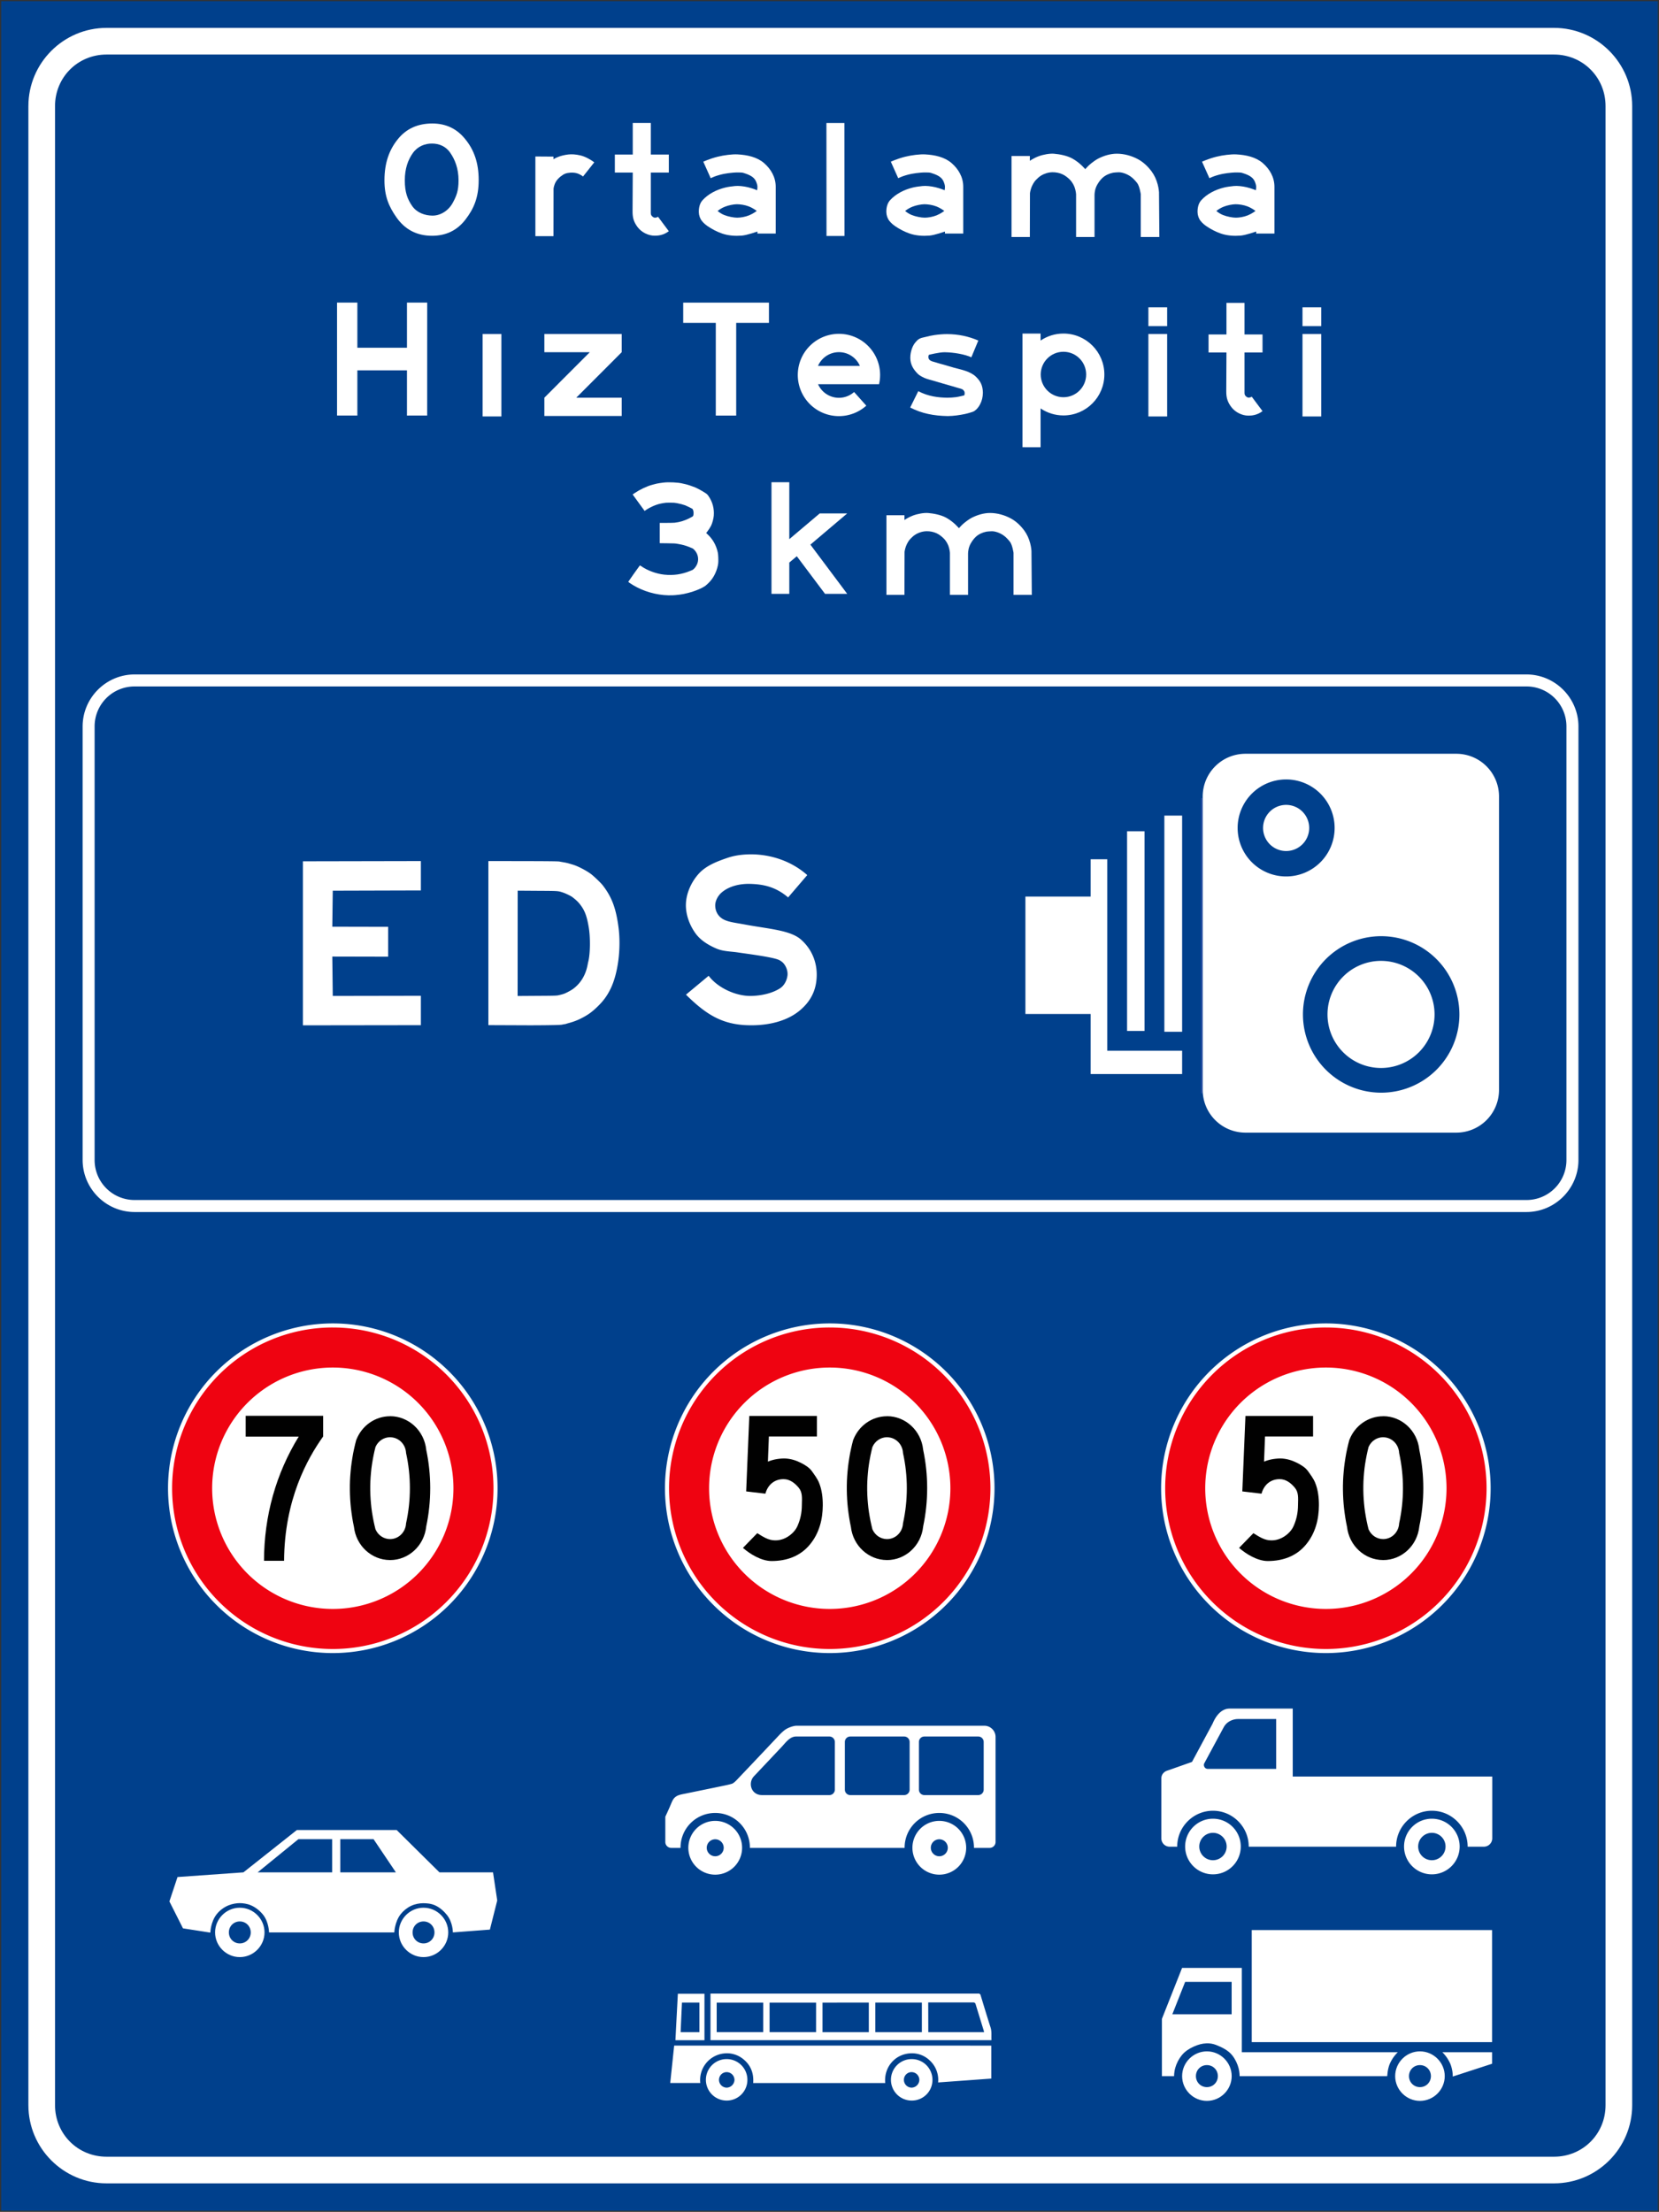
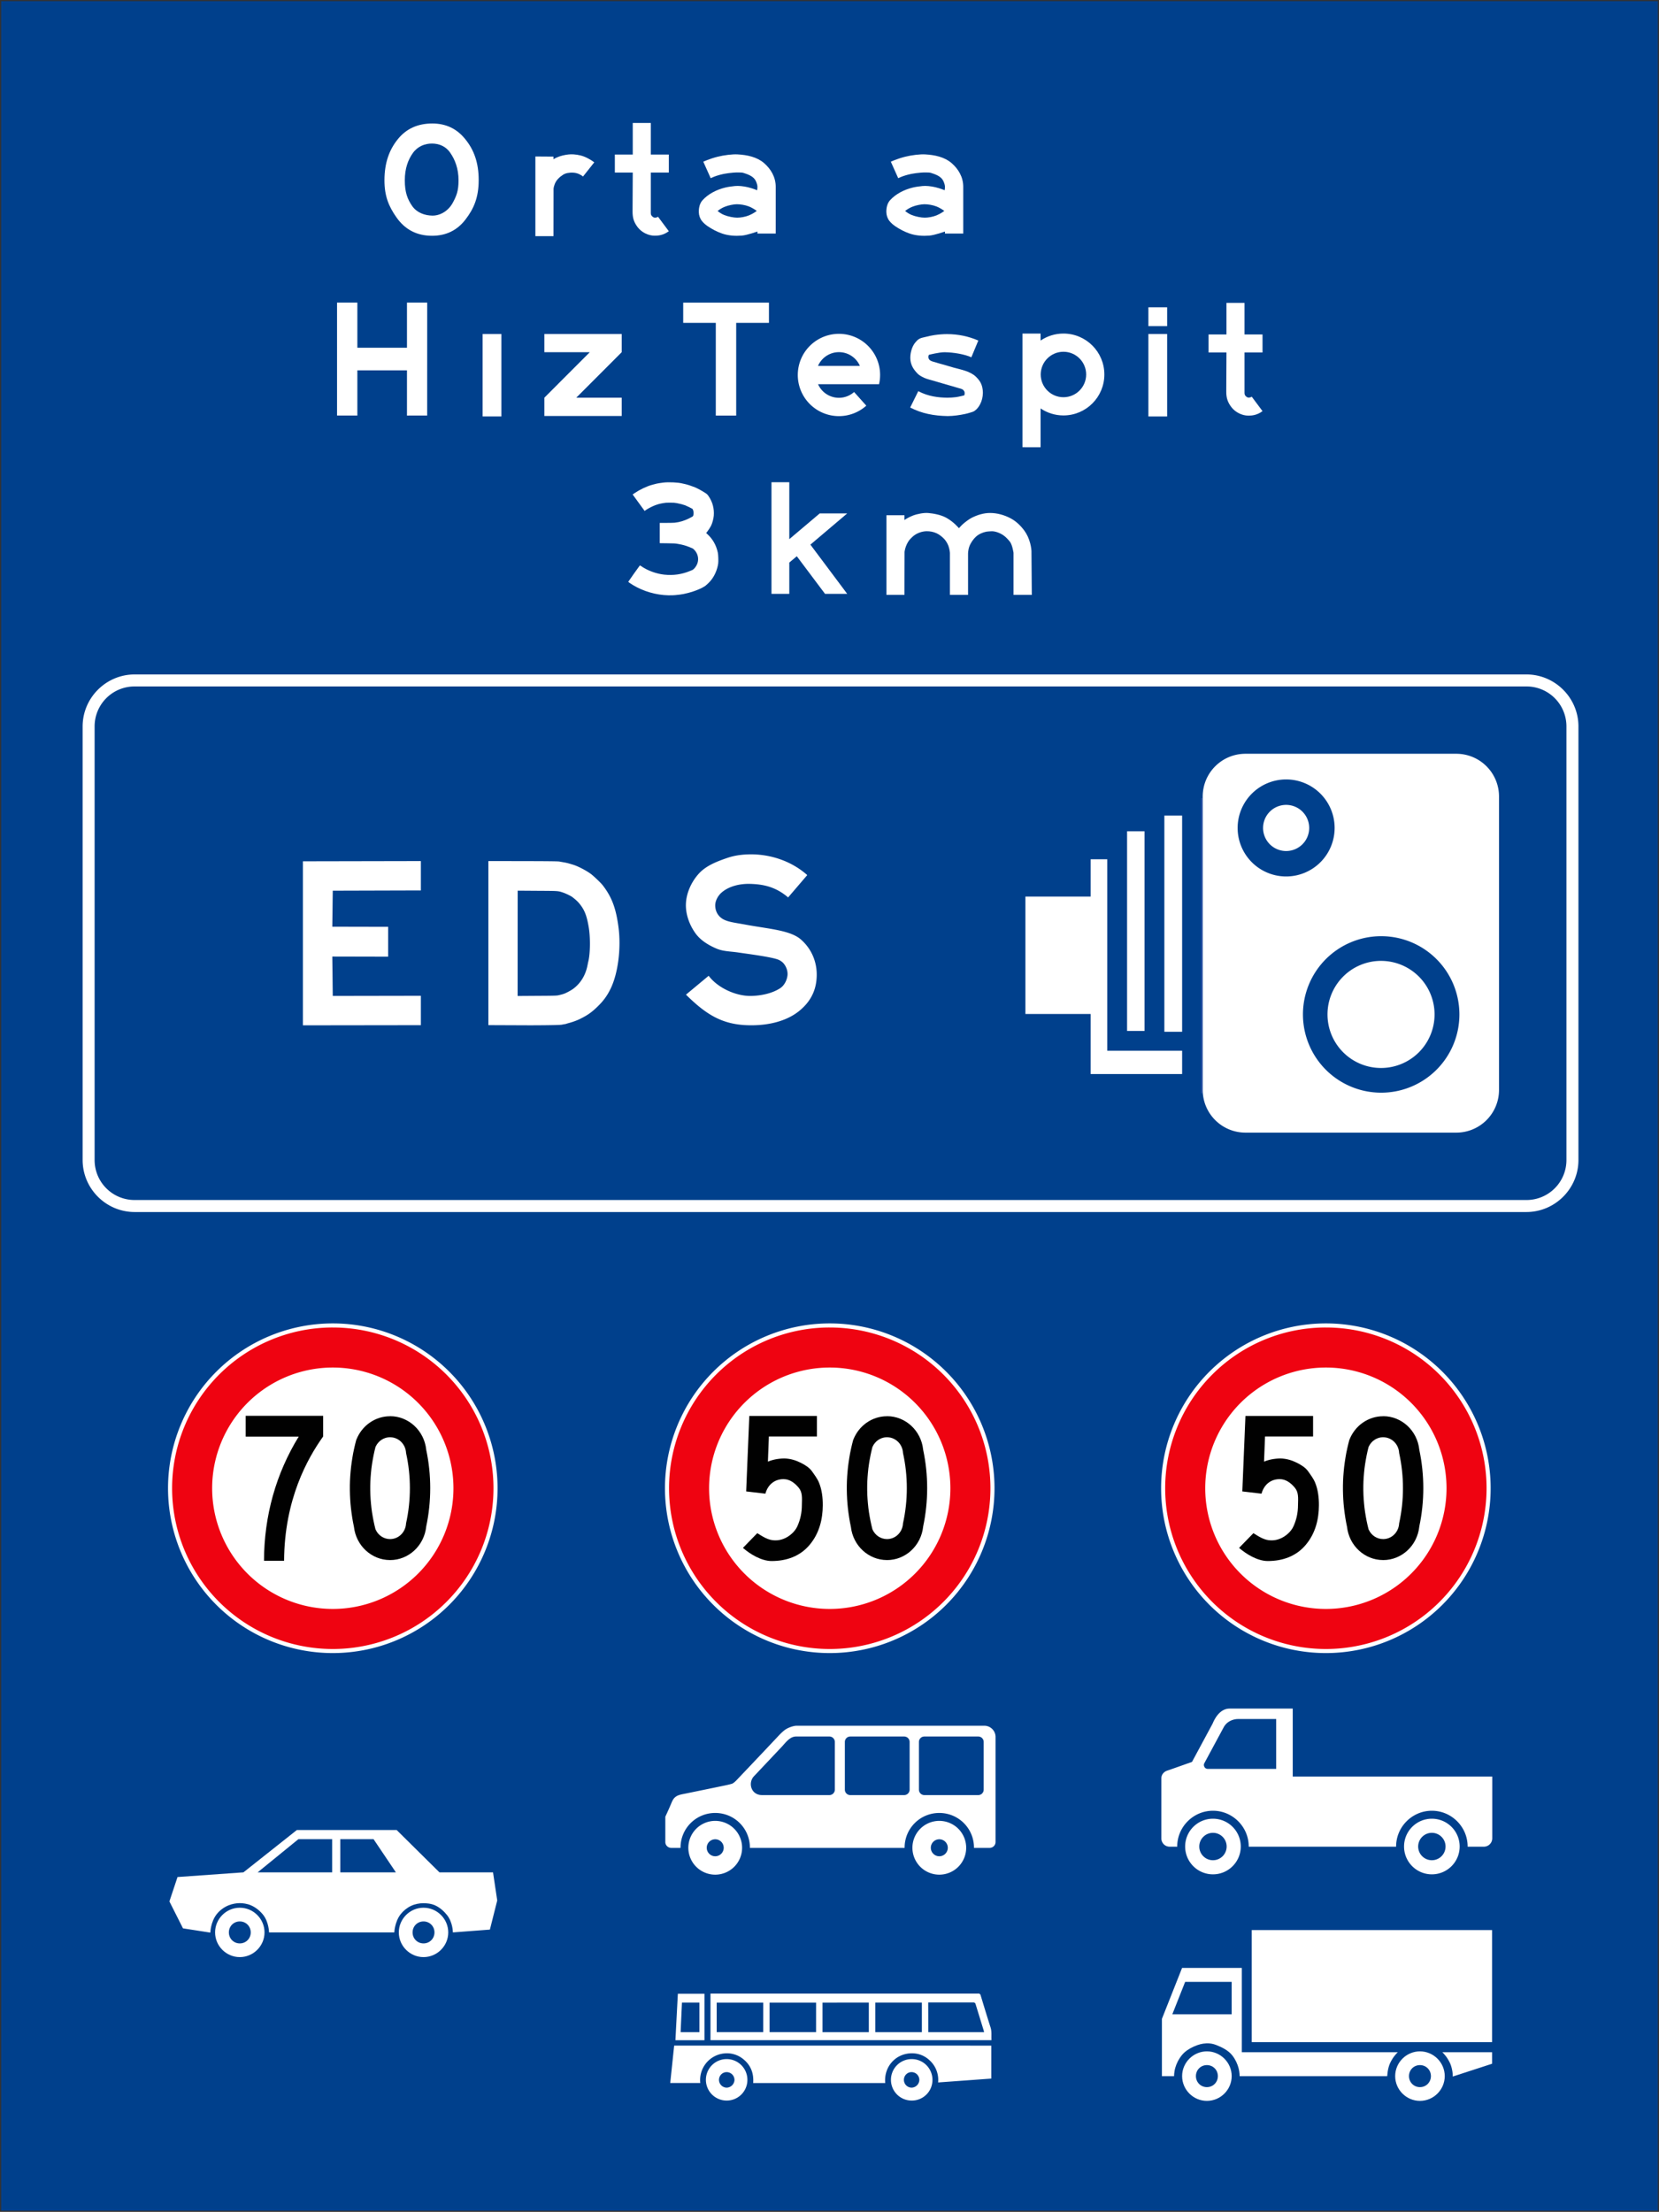
<svg xmlns="http://www.w3.org/2000/svg" xmlns:ns1="http://www.inkscape.org/namespaces/inkscape" xmlns:ns2="http://sodipodi.sourceforge.net/DTD/sodipodi-0.dtd" ns1:version="1.0 (4035a4fb49, 2020-05-01)" height="706.359" width="530.018" ns2:docname="Turkey_road_sign_B-61g.svg" id="svg86372" version="1.1" viewBox="0 0 530.018 706.359">
  <rect x="0" y="0" width="530.018" height="706.359" fill="#333333" stroke="none" />
  <path ns2:nodetypes="ccccc" d="M 0.372,0.372 V 705.987 H 529.646 V 0.372 Z" style="font-size:24.965px;line-height:97.02%;font-family:BywayEMod;-inkscape-font-specification:BywayEMod;text-align:center;text-anchor:middle;opacity:1;fill:#00408c;fill-opacity:1;fill-rule:evenodd;stroke:none;stroke-width:0.744;stroke-linecap:round;stroke-linejoin:round;stroke-miterlimit:4;stroke-dasharray:none;stroke-opacity:1;paint-order:fill markers stroke" id="rect845" />
  <path d="m 245.663,103.108 h -10.463 v 29.602 h -6.519 V 103.108 l -10.411,-2.2e-4 v -6.468 h 27.394 z" style="font-style:normal;font-variant:normal;font-weight:normal;font-stretch:normal;font-size:30px;line-height:1.15;font-family:'Highway Gothic Wide';-inkscape-font-specification:'Highway Gothic Wide';fill:#ffffff;fill-opacity:1;stroke:none;stroke-width:0.405;stroke-opacity:1" id="path18075-5" ns2:nodetypes="ccccccccc" />
  <path d="m 267.984,106.611 a 13.14,13.14 0 0 0 -13.106,13.139 13.14,13.14 0 0 0 13.141,13.141 13.14,13.14 0 0 0 8.75,-3.338 l -3.901,-4.362 a 7.289,7.289 0 0 1 -4.849,1.848 7.289,7.289 0 0 1 -6.663,-4.339 h 3.718 7.788 7.941 0.033 a 13.14,13.14 0 0 0 0.338,-2.95 13.14,13.14 0 0 0 -13.139,-13.139 13.14,13.14 0 0 0 -0.035,0 z m 0,5.851 a 7.289,7.289 0 0 1 0.044,0 7.289,7.289 0 0 1 6.688,4.391 h -13.376 a 7.289,7.289 0 0 1 6.646,-4.391 z" style="fill:#ffffff;fill-opacity:1;stroke:none;stroke-width:0.947;stroke-opacity:1" id="path55558" />
  <path d="m 332.446,142.816 v -12.382 c 2.086,1.408 4.595,2.238 7.301,2.238 0,0 0.032,0 0.035,0 7.207,-0.019 13.039,-5.868 13.039,-13.075 2.5e-4,-7.222 -5.854,-13.076 -13.075,-13.077 -2.707,6e-5 -5.215,0.83 -7.301,2.238 v -2.236 h -5.791 v 36.294 z m 7.349,-15.96 c -0.032,0 -0.032,0 -0.047,0 -4.009,7e-5 -7.259,-3.25 -7.259,-7.259 0,-4.009 3.25,-7.259 7.259,-7.259 4.009,-6e-5 7.26,3.25 7.259,7.259 3.4e-4,3.991 -3.221,7.233 -7.212,7.259 z" style="fill:#ffffff;fill-opacity:1;stroke:none;stroke-width:0.83;stroke-opacity:1" id="path55345" />
  <path d="m 314.01,125.454 c -0.025,1.348 -0.303,2.56 -0.895,3.67 -0.405,0.758 -0.914,1.498 -1.746,2.084 -0.425,0.291 -0.937,0.427 -1.447,0.575 -0.531,0.154 -1.062,0.316 -1.673,0.442 -1.639,0.338 -3.53,0.628 -5.447,0.648 -4.436,-0.069 -8.326,-0.808 -12.016,-2.732 l 2.586,-5.22 c 3.169,1.684 6.429,2.055 9.262,2.089 0.766,0 1.899,-0.054 2.837,-0.186 0.875,-0.122 2.591,-0.561 2.591,-0.561 0,0 0.101,-0.303 0.119,-0.461 0.019,-0.156 -0.006,-0.351 -0.019,-0.473 -0.019,-0.147 -0.039,-0.306 -0.134,-0.418 -0.159,-0.19 -0.291,-0.42 -0.508,-0.541 -0.445,-0.252 -1.005,-0.346 -1.512,-0.505 -1.278,-0.398 -2.571,-0.744 -3.856,-1.118 -0.762,-0.222 -1.523,-0.443 -2.284,-0.667 -0.489,-0.145 -0.978,-0.286 -1.466,-0.435 -1.034,-0.314 -2.109,-0.524 -3.095,-0.965 -0.696,-0.311 -1.535,-0.776 -1.965,-1.172 -1.417,-1.375 -2.264,-2.755 -2.47,-4.435 -0.24,-1.953 0.412,-4.353 1.542,-5.696 0.424,-0.504 0.776,-0.88 1.276,-1.165 0.594,-0.339 1.3,-0.429 1.963,-0.6 0.948,-0.245 1.906,-0.466 2.875,-0.605 1.313,-0.189 2.776,-0.309 3.966,-0.309 3.654,0 6.958,0.722 10.056,2.057 l -2.227,5.354 c -2.066,-0.967 -5.632,-1.582 -8.525,-1.62 -1.7,-0.022 -5.035,0.822 -5.035,0.822 0,0 -0.155,0.346 -0.158,0.53 -0.006,0.336 0.038,0.721 0.26,0.975 0.559,0.645 1.552,0.716 2.356,1.001 0.657,0.234 1.341,0.383 2.01,0.577 1.173,0.339 2.36,0.704 3.517,1.023 2.14,0.59 5.23,1.119 7.04,2.897 1.331,1.307 2.185,2.592 2.222,5.136 z" style="font-style:normal;font-variant:normal;font-weight:normal;font-stretch:normal;font-size:19.681px;line-height:1.15;font-family:'Highway Gothic Wide';-inkscape-font-specification:'Highway Gothic Wide';fill:#ffffff;fill-opacity:1;stroke-width:0.129" id="path24247" ns2:nodetypes="cscssccccacasssaaaaacasaaasccacaaaasacc" />
  <path ns2:nodetypes="csssssssssssscccccsssssssssscsscsssssssssssssscssssssssscc" id="path31013" d="m 213.56,190.113 c -3.931,-0.083 -8.011,-1.26 -11.349,-3.277 -1.035,-0.626 -1.497,-0.962 -1.472,-1.069 0.019,-0.085 3.477,-4.965 3.644,-5.145 0.07,-0.075 0.138,-0.044 0.503,0.21 2.035,1.404 4.811,2.417 7.358,2.683 2.882,0.3 5.56,-0.082 8.19,-1.166 0.21,-0.088 0.52,-0.215 0.691,-0.284 0.571,-0.235 1.302,-1.139 1.643,-2.033 0.616,-1.614 0.165,-3.42 -1.165,-4.654 -0.228,-0.213 -0.407,-0.299 -1.462,-0.713 -1.237,-0.485 -2.086,-0.714 -3.644,-0.983 -0.836,-0.146 -1.034,-0.156 -3.303,-0.183 l -2.413,-0.031 v -3.24 -3.24 l 2.12,-5.6e-4 c 1.166,0 2.358,-0.031 2.647,-0.06 1.67,-0.185 3.148,-0.637 4.735,-1.45 1.075,-0.551 1.11,-0.574 1.187,-0.802 0.191,-0.558 0.149,-1.372 -0.102,-1.941 -0.103,-0.235 -0.148,-0.264 -1.136,-0.747 -0.566,-0.277 -1.17,-0.555 -1.342,-0.62 -0.602,-0.225 -1.73,-0.52 -2.591,-0.678 -0.774,-0.143 -1.014,-0.16 -2.214,-0.163 -1.23,-0.006 -1.426,0.012 -2.281,0.161 -1.08,0.192 -1.649,0.347 -2.631,0.719 -0.941,0.357 -2.406,1.138 -3.015,1.607 l -0.208,0.159 -1.432,-1.962 c -0.788,-1.079 -1.65,-2.265 -1.917,-2.635 l -0.484,-0.673 0.718,-0.478 c 0.934,-0.621 1.593,-0.994 2.691,-1.52 0.811,-0.389 2.087,-0.889 2.532,-0.991 0.097,-0.025 0.386,-0.103 0.644,-0.18 0.73,-0.217 1.493,-0.382 2.179,-0.472 0.346,-0.047 0.813,-0.108 1.039,-0.139 1.637,-0.218 4.718,-0.075 6.113,0.287 0.113,0.031 0.519,0.12 0.904,0.202 0.68,0.145 2.07,0.6 3.075,1.008 0.809,0.329 2.591,1.31 3.462,1.907 0.447,0.306 0.557,0.419 0.914,0.94 1.275,1.86 1.833,3.972 1.648,6.246 -0.08,0.975 -0.473,2.413 -0.883,3.225 -0.238,0.471 -0.815,1.361 -1.182,1.823 l -0.368,0.464 0.409,0.375 c 1.712,1.571 2.815,3.53 3.32,5.894 0.149,0.691 0.218,2.701 0.121,3.422 -0.272,1.996 -1.183,4.085 -2.422,5.544 -0.551,0.649 -1.406,1.451 -1.897,1.779 -0.453,0.303 -1.311,0.744 -1.851,0.952 -0.201,0.079 -0.654,0.26 -1.01,0.404 -1.246,0.509 -3.66,1.128 -5.028,1.289 -1.428,0.168 -1.842,0.207 -2.428,0.221 -0.37,0.012 -0.936,0.015 -1.258,0.006 z" style="fill:#ffffff;fill-opacity:1;stroke-width:0.017" />
  <ns2:namedview ns1:current-layer="svg86372" ns1:window-maximized="1" ns1:window-y="-9" ns1:window-x="-9" ns1:cy="230.1414" ns1:cx="-209.22659" ns1:zoom="0.62749741" showgrid="false" id="namedview86374" ns1:window-height="1001" ns1:window-width="1920" ns1:pageshadow="2" ns1:pageopacity="0" guidetolerance="10" gridtolerance="10" objecttolerance="10" borderopacity="1" bordercolor="#666666" pagecolor="#ffffff" ns1:document-rotation="0" />
  <defs id="defs86346">
    <style id="style86344">
      .cls-1 {
        fill: #00408c;
        fill-rule: evenodd;
      }

      .cls-2 {
        fill: #fff;
      }
    </style>
  </defs>
-   <path style="color:#000000;font-style:normal;font-variant:normal;font-weight:normal;font-stretch:normal;font-size:medium;line-height:normal;font-family:sans-serif;-inkscape-font-specification:BywayEMod;font-variant-ligatures:normal;font-variant-position:normal;font-variant-caps:normal;font-variant-numeric:normal;font-variant-alternates:normal;font-variant-east-asian:normal;font-feature-settings:normal;font-variation-settings:normal;text-indent:0;text-align:start;text-decoration:none;text-decoration-line:none;text-decoration-style:solid;text-decoration-color:#000000;letter-spacing:normal;word-spacing:normal;text-transform:none;writing-mode:lr-tb;direction:ltr;text-orientation:mixed;dominant-baseline:auto;baseline-shift:baseline;text-anchor:start;white-space:normal;shape-padding:0;shape-margin:0;inline-size:0;clip-rule:nonzero;display:inline;overflow:visible;visibility:visible;opacity:1;isolation:auto;mix-blend-mode:normal;color-interpolation:sRGB;color-interpolation-filters:linearRGB;solid-color:#000000;solid-opacity:1;vector-effect:none;fill:#ffffff;fill-opacity:1;fill-rule:evenodd;stroke:none;stroke-width:12.351;stroke-linecap:round;stroke-linejoin:miter;stroke-miterlimit:4;stroke-dasharray:none;stroke-dashoffset:0;stroke-opacity:1;paint-order:fill markers stroke;color-rendering:auto;image-rendering:auto;shape-rendering:auto;text-rendering:auto;enable-background:accumulate;stop-color:#000000" d="m 34.04,8.906 c -13.759,0 -24.97,11.214 -24.97,24.974 V 672.289 c 0,13.761 11.211,24.972 24.97,24.972 H 496.482 c 13.761,0 24.97,-11.211 24.97,-24.972 V 33.88 c 0,-13.761 -11.209,-24.974 -24.97,-24.974 z m 0,8.512 H 496.482 c 9.194,0 16.461,7.271 16.461,16.462 V 672.289 c 0,9.194 -7.267,16.461 -16.461,16.461 H 34.04 c -9.19,0 -16.459,-7.267 -16.459,-16.461 V 33.88 c 0,-9.192 7.269,-16.462 16.459,-16.462 z" id="path8322" ns2:nodetypes="ssssssssssssssssss" />
  <path id="path200237-1" style="opacity:1;fill:#ffffff;fill-opacity:1;stroke:none;stroke-width:7.031;stroke-miterlimit:4;stroke-dasharray:none;stroke-opacity:1;paint-order:stroke fill markers" d="m 106.321,422.635 a 52.64,52.64 0 0 0 -52.64,52.64 52.64,52.64 0 0 0 52.64,52.64 52.64,52.64 0 0 0 52.64,-52.64 52.64,52.64 0 0 0 -52.64,-52.64 z" />
  <path id="path200239-9" style="opacity:1;fill:#ef0311;fill-opacity:1;stroke:none;stroke-width:6.857;stroke-miterlimit:4;stroke-dasharray:none;stroke-opacity:1;paint-order:stroke fill markers" d="m 105.698,423.937 a 51.338,51.338 0 0 0 -50.715,51.338 51.338,51.338 0 0 0 51.338,51.338 51.338,51.338 0 0 0 51.338,-51.338 51.338,51.338 0 0 0 -51.338,-51.338 51.338,51.338 0 0 0 -0.624,0 z m 0.624,12.789 a 38.546,38.546 0 0 1 38.545,38.549 38.546,38.546 0 0 1 -38.545,38.545 38.546,38.546 0 0 1 -38.545,-38.545 38.546,38.546 0 0 1 38.545,-38.549 z" />
  <path ns2:nodetypes="cccccccc" id="path200297-1" style="font-style:normal;font-variant:normal;font-weight:normal;font-stretch:normal;font-size:88.293px;line-height:97.02%;font-family:'Highway Gothic Condensed';-inkscape-font-specification:'Highway Gothic Condensed, ';text-align:center;text-anchor:middle;opacity:1;fill:#000000;fill-opacity:0.996;stroke-width:0.153" d="m 103.24,458.74 c -5.027,7.035 -12.368,20.112 -12.481,39.697 h -6.412 c 0.032,-14.378 3.823,-27.826 11.083,-39.649 H 78.495 v -6.643 l 24.745,-5.6e-4 z" />
  <path ns2:nodetypes="ccccccccccccccccccccccccccccccccccccccccccccccccscccccscsscccccccccccccccccccccccc" d="m 124.626,452.279 c -0.009,-4.1e-4 -0.015,-1.9e-4 -0.028,9.6e-4 -4.735,0.006 -8.987,2.981 -10.754,7.513 -0.019,0.015 -0.032,0.035 -0.034,0.056 l -0.365,1.421 c 0,7.7e-4 0,0.002 0,0.002 l -0.328,1.43 c 0,9e-4 0,0.002 0,0.002 l -0.299,1.43 c -3e-5,0.002 -3e-5,0.003 0,0.006 l -0.249,1.451 c 0,2.8e-4 0,4.6e-4 0,9.3e-4 l -0.221,1.451 c 0,7.7e-4 0,0.002 0,0.002 l -0.194,1.46 c 0,0.002 0,0.002 0,0.006 l -0.143,1.46 c 0,1.6e-4 0,4.4e-4 0,8.7e-4 l -0.117,1.46 c 0,9e-4 0,0.002 0,0.002 l -0.08,1.472 c 0,9.7e-4 0,0.002 0,0.002 l -0.037,1.469 c 0,8.7e-4 0,0.002 0,0.002 v 1.472 c 0,7.8e-4 0,0.002 0,0.002 l 0.034,1.472 c 0,9.4e-4 0,0.002 0,0.002 l 0.07,1.469 c 0,7.7e-4 0,0.002 0,0.002 l 0.104,1.46 c 0,7.2e-4 0,0.002 0,0.002 l 0.144,1.472 c 0,9.3e-4 0,0.002 0,0.002 l 0.185,1.451 c -6e-5,9e-4 -6e-5,0.002 0,0.002 l 0.213,1.46 c 0,9.3e-4 0,0.002 0,0.002 l 0.247,1.439 c -3e-5,7.8e-4 -3e-5,0.002 0,0.002 l 0.29,1.442 c 0.002,0.012 0.006,0.032 0.012,0.035 0.661,6.047 5.612,10.629 11.512,10.647 0.012,0.002 0.028,0.006 0.034,0.006 5.931,0 10.907,-4.613 11.549,-10.698 0.002,-0.012 0.002,-0.028 0,-0.035 1.707,-8.066 1.707,-16.421 0,-24.49 0.002,-0.012 0.002,-0.031 0,-0.033 -0.642,-6.078 -5.612,-10.689 -11.538,-10.695 -0.002,-2.2e-4 -0.009,-2.2e-4 -0.012,0 z m 0,6.714 c 2.705,0 4.937,2.172 5.099,4.963 -0.003,0.019 -0.003,0.034 0,0.048 1.633,7.403 1.633,15.092 0,22.495 -0.003,0.019 -0.003,0.034 0,0.047 -0.163,2.791 -2.393,4.967 -5.098,4.968 v 0 c -1.991,0 -3.801,-1.196 -4.64,-3.067 -0.006,-0.012 -0.012,-0.022 -0.022,-0.032 l -0.321,-1.317 -0.296,-1.367 -0.26,-1.379 -0.232,-1.388 -0.191,-1.397 -0.143,-1.397 -0.117,-1.41 -0.079,-1.397 -0.037,-1.406 v -1.41 l 0.037,-1.407 0.079,-1.406 0.117,-1.41 0.143,-1.397 0.191,-1.388 0.232,-1.388 0.26,-1.388 0.296,-1.367 0.323,-1.32 c 0.009,-0.009 0.015,-0.019 0.022,-0.032 0.839,-1.87 2.648,-3.061 4.64,-3.061 z" style="font-size:24.965px;line-height:97.02%;font-family:BywayEMod;-inkscape-font-specification:BywayEMod;text-align:center;text-anchor:middle;opacity:1;fill:#000000;fill-opacity:0.996;fill-rule:nonzero;stroke:none;stroke-width:0.206" id="path200299-1" />
  <path d="m 265.084,422.635 a 52.64,52.64 0 0 0 -52.64,52.64 52.64,52.64 0 0 0 52.64,52.64 52.64,52.64 0 0 0 52.64,-52.64 52.64,52.64 0 0 0 -52.64,-52.64 z" style="opacity:1;fill:#ffffff;fill-opacity:1;stroke:none;stroke-width:7.031;stroke-miterlimit:4;stroke-dasharray:none;stroke-opacity:1;paint-order:stroke fill markers" id="path281016" />
  <path d="m 264.461,423.937 a 51.338,51.338 0 0 0 -50.715,51.338 51.338,51.338 0 0 0 51.338,51.338 51.338,51.338 0 0 0 51.338,-51.338 51.338,51.338 0 0 0 -51.338,-51.338 51.338,51.338 0 0 0 -0.624,0 z m 0.624,12.789 a 38.546,38.546 0 0 1 38.545,38.549 38.546,38.546 0 0 1 -38.545,38.545 38.546,38.546 0 0 1 -38.545,-38.545 38.546,38.546 0 0 1 38.545,-38.549 z" style="opacity:1;fill:#ef0311;fill-opacity:1;stroke:none;stroke-width:6.857;stroke-miterlimit:4;stroke-dasharray:none;stroke-opacity:1;paint-order:stroke fill markers" id="path281018" />
  <path id="path281022" style="font-size:24.965px;line-height:97.02%;font-family:BywayEMod;-inkscape-font-specification:BywayEMod;text-align:center;text-anchor:middle;opacity:1;fill:#000000;fill-opacity:0.996;fill-rule:nonzero;stroke:none;stroke-width:0.206" d="m 283.389,452.279 c -0.009,-4.1e-4 -0.015,-1.9e-4 -0.028,9.6e-4 -4.735,0.006 -8.987,2.981 -10.754,7.513 -0.019,0.015 -0.032,0.035 -0.034,0.056 l -0.365,1.421 c 0,7.7e-4 0,0.002 0,0.002 l -0.328,1.43 c 0,9e-4 0,0.002 0,0.002 l -0.299,1.43 c -3e-5,0.002 -3e-5,0.003 0,0.006 l -0.249,1.451 c 0,2.8e-4 0,4.6e-4 0,9.3e-4 l -0.221,1.451 c 0,7.7e-4 0,0.002 0,0.002 l -0.194,1.46 c 0,0.002 0,0.002 0,0.006 l -0.143,1.46 c 0,1.6e-4 0,4.4e-4 0,8.7e-4 l -0.117,1.46 c 0,9e-4 0,0.002 0,0.002 l -0.08,1.472 c 0,9.7e-4 0,0.002 0,0.002 l -0.037,1.469 c 0,8.7e-4 0,0.002 0,0.002 v 1.472 c 0,7.8e-4 0,0.002 0,0.002 l 0.034,1.472 c 0,9.4e-4 0,0.002 0,0.002 l 0.07,1.469 c 0,7.7e-4 0,0.002 0,0.002 l 0.104,1.46 c 0,7.2e-4 0,0.002 0,0.002 l 0.144,1.472 c 0,9.3e-4 0,0.002 0,0.002 l 0.185,1.451 c -6e-5,9e-4 -6e-5,0.002 0,0.002 l 0.213,1.46 c 0,9.3e-4 0,0.002 0,0.002 l 0.247,1.439 c -3e-5,7.8e-4 -3e-5,0.002 0,0.002 l 0.29,1.442 c 0.002,0.012 0.006,0.032 0.012,0.035 0.661,6.047 5.612,10.629 11.512,10.647 0.012,0.002 0.028,0.006 0.034,0.006 5.931,0 10.907,-4.613 11.549,-10.698 0.002,-0.012 0.002,-0.028 0,-0.035 1.707,-8.066 1.707,-16.421 0,-24.49 0.002,-0.012 0.002,-0.031 0,-0.033 -0.642,-6.078 -5.612,-10.689 -11.538,-10.695 -0.002,-2.2e-4 -0.009,-2.2e-4 -0.012,0 z m 0,6.714 c 2.705,0 4.937,2.172 5.099,4.963 -0.003,0.019 -0.003,0.034 0,0.048 1.633,7.403 1.633,15.092 0,22.495 -0.003,0.019 -0.003,0.034 0,0.047 -0.163,2.791 -2.393,4.967 -5.098,4.968 v 0 c -1.991,0 -3.801,-1.196 -4.64,-3.067 -0.006,-0.012 -0.012,-0.022 -0.022,-0.032 l -0.321,-1.317 -0.296,-1.367 -0.26,-1.379 -0.232,-1.388 -0.191,-1.397 -0.143,-1.397 -0.117,-1.41 -0.079,-1.397 -0.037,-1.406 v -1.41 l 0.037,-1.407 0.079,-1.406 0.117,-1.41 0.143,-1.397 0.191,-1.388 0.232,-1.388 0.26,-1.388 0.296,-1.367 0.323,-1.32 c 0.009,-0.009 0.015,-0.019 0.022,-0.032 0.839,-1.87 2.648,-3.061 4.64,-3.061 z" ns2:nodetypes="ccccccccccccccccccccccccccccccccccccccccccccccccscccccscsscccccccccccccccccccccccc" />
  <path id="path281024" style="opacity:1;fill:#ffffff;fill-opacity:1;stroke:none;stroke-width:7.031;stroke-miterlimit:4;stroke-dasharray:none;stroke-opacity:1;paint-order:stroke fill markers" d="m 423.591,422.635 a 52.64,52.64 0 0 0 -52.64,52.64 52.64,52.64 0 0 0 52.64,52.64 52.64,52.64 0 0 0 52.64,-52.64 52.64,52.64 0 0 0 -52.64,-52.64 z" />
  <path id="path281026" style="opacity:1;fill:#ef0311;fill-opacity:1;stroke:none;stroke-width:6.857;stroke-miterlimit:4;stroke-dasharray:none;stroke-opacity:1;paint-order:stroke fill markers" d="m 422.967,423.937 a 51.338,51.338 0 0 0 -50.715,51.338 51.338,51.338 0 0 0 51.338,51.338 51.338,51.338 0 0 0 51.338,-51.338 51.338,51.338 0 0 0 -51.338,-51.338 51.338,51.338 0 0 0 -0.624,0 z m 0.624,12.789 a 38.546,38.546 0 0 1 38.545,38.549 38.546,38.546 0 0 1 -38.545,38.545 38.546,38.546 0 0 1 -38.545,-38.545 38.546,38.546 0 0 1 38.545,-38.549 z" />
  <path ns2:nodetypes="ccccccccccccccccccccccccccccccccccccccccccccccccscccccscsscccccccccccccccccccccccc" d="m 441.895,452.279 c -0.009,-4.1e-4 -0.015,-1.9e-4 -0.028,9.6e-4 -4.735,0.006 -8.987,2.981 -10.754,7.513 -0.019,0.015 -0.032,0.035 -0.034,0.056 l -0.365,1.421 c 0,7.7e-4 0,0.002 0,0.002 l -0.328,1.43 c 0,9e-4 0,0.002 0,0.002 l -0.299,1.43 c -3e-5,0.002 -3e-5,0.003 0,0.006 l -0.249,1.451 c 0,2.8e-4 0,4.6e-4 0,9.3e-4 l -0.221,1.451 c 0,7.7e-4 0,0.002 0,0.002 l -0.194,1.46 c 0,0.002 0,0.002 0,0.006 l -0.143,1.46 c 0,1.6e-4 0,4.4e-4 0,8.7e-4 l -0.117,1.46 c 0,9e-4 0,0.002 0,0.002 l -0.08,1.472 c 0,9.7e-4 0,0.002 0,0.002 l -0.037,1.469 c 0,8.7e-4 0,0.002 0,0.002 v 1.472 c 0,7.8e-4 0,0.002 0,0.002 l 0.034,1.472 c 0,9.4e-4 0,0.002 0,0.002 l 0.07,1.469 c 0,7.7e-4 0,0.002 0,0.002 l 0.104,1.46 c 0,7.2e-4 0,0.002 0,0.002 l 0.144,1.472 c 0,9.3e-4 0,0.002 0,0.002 l 0.185,1.451 c -6e-5,9e-4 -6e-5,0.002 0,0.002 l 0.213,1.46 c 0,9.3e-4 0,0.002 0,0.002 l 0.247,1.439 c -4e-5,7.8e-4 -4e-5,0.002 0,0.002 l 0.29,1.442 c 0.002,0.012 0.006,0.032 0.012,0.035 0.661,6.047 5.612,10.629 11.512,10.647 0.012,0.002 0.028,0.006 0.034,0.006 5.931,0 10.907,-4.613 11.549,-10.698 0.002,-0.012 0.002,-0.028 0,-0.035 1.707,-8.066 1.707,-16.421 0,-24.49 0.002,-0.012 0.002,-0.031 0,-0.033 -0.642,-6.078 -5.612,-10.689 -11.538,-10.695 -0.002,-2.2e-4 -0.009,-2.2e-4 -0.012,0 z m 0,6.714 c 2.705,0 4.937,2.172 5.099,4.963 -0.003,0.019 -0.003,0.034 0,0.048 1.633,7.403 1.633,15.092 0,22.495 -0.003,0.019 -0.003,0.034 0,0.047 -0.163,2.791 -2.393,4.967 -5.098,4.968 v 0 c -1.991,0 -3.801,-1.196 -4.64,-3.067 -0.006,-0.012 -0.012,-0.022 -0.022,-0.032 l -0.321,-1.317 -0.296,-1.367 -0.26,-1.379 -0.232,-1.388 -0.191,-1.397 -0.143,-1.397 -0.117,-1.41 -0.079,-1.397 -0.037,-1.406 v -1.41 l 0.037,-1.407 0.079,-1.406 0.117,-1.41 0.143,-1.397 0.191,-1.388 0.232,-1.388 0.26,-1.388 0.296,-1.367 0.323,-1.32 c 0.009,-0.009 0.015,-0.019 0.022,-0.032 0.839,-1.87 2.648,-3.061 4.64,-3.061 z" style="font-size:24.965px;line-height:97.02%;font-family:BywayEMod;-inkscape-font-specification:BywayEMod;text-align:center;text-anchor:middle;opacity:1;fill:#000000;fill-opacity:0.996;fill-rule:nonzero;stroke:none;stroke-width:0.206" id="path281030" />
  <path ns2:nodetypes="scscccsaccccccccccscssss" id="path208684" style="font-style:normal;font-variant:normal;font-weight:normal;font-stretch:normal;font-size:30px;line-height:1.15;font-family:'Highway Gothic';-inkscape-font-specification:'Highway Gothic';text-align:center;text-anchor:middle;opacity:1;fill:#000000;fill-opacity:0.996;stroke-width:0.153" d="m 262.863,480.718 c -0.022,4.423 -1.093,8.924 -4.172,12.593 -3.042,3.669 -7.394,5.208 -12.164,5.208 -3.342,0 -6.975,-2.284 -9.173,-4.197 l 4.576,-4.7 c 1.765,1.087 3.511,2.297 5.652,2.297 1.927,0.063 3.875,-0.754 5.417,-2.171 0.681,-0.625 1.315,-1.403 1.708,-2.263 0.975,-2.133 1.471,-4.345 1.471,-6.881 0.043,-2.174 0.244,-4.031 -1.033,-5.526 -1.239,-1.495 -2.857,-2.707 -4.773,-2.707 -2.441,-0.043 -4.92,1.314 -5.85,4.635 l -6.137,-0.72 1.004,-24.104 h 21.606 v 6.565 h -15.352 l -0.314,8.029 c 0,0 0.89,-0.386 2.055,-0.653 1.041,-0.238 2.308,-0.361 3.212,-0.361 1.97,0.053 3.7,0.6 5.279,1.405 1.281,0.653 2.679,1.48 3.532,2.691 0.802,1.139 1.713,2.33 2.253,3.649 0.932,2.275 1.216,4.806 1.201,7.212 z" />
  <path d="m 421.369,480.718 c -0.022,4.423 -1.093,8.924 -4.172,12.593 -3.042,3.669 -7.394,5.208 -12.164,5.208 -3.342,0 -6.975,-2.284 -9.173,-4.197 l 4.576,-4.7 c 1.765,1.087 3.511,2.297 5.652,2.297 1.927,0.063 3.875,-0.754 5.417,-2.171 0.681,-0.625 1.315,-1.403 1.708,-2.263 0.975,-2.133 1.471,-4.345 1.471,-6.881 0.043,-2.174 0.244,-4.031 -1.033,-5.526 -1.239,-1.495 -2.857,-2.707 -4.773,-2.707 -2.441,-0.043 -4.92,1.314 -5.85,4.635 l -6.137,-0.72 1.004,-24.104 h 21.606 v 6.565 h -15.352 l -0.314,8.029 c 0,0 0.89,-0.386 2.055,-0.653 1.041,-0.238 2.308,-0.361 3.212,-0.361 1.97,0.053 3.7,0.6 5.279,1.405 1.281,0.653 2.679,1.48 3.532,2.691 0.802,1.139 1.713,2.33 2.253,3.649 0.932,2.275 1.216,4.806 1.201,7.212 z" style="font-style:normal;font-variant:normal;font-weight:normal;font-stretch:normal;font-size:30px;line-height:1.15;font-family:'Highway Gothic';-inkscape-font-specification:'Highway Gothic';text-align:center;text-anchor:middle;opacity:1;fill:#000000;fill-opacity:0.996;stroke-width:0.153" id="path281047" ns2:nodetypes="scscccsaccccccccccscssss" />
  <path id="path226843" d="m 383.922,255.018 v 93.992" style="fill:none;stroke:#2e4fa8;stroke-width:0.373;stroke-linecap:round;stroke-linejoin:round;stroke-miterlimit:10;stroke-opacity:1" />
  <g transform="matrix(3.108,0,0,3.108,-660.041,-470.96)" id="g280990">
    <path id="path61228-2-0-4" style="font-size:24.965px;line-height:97.02%;font-family:BywayEMod;-inkscape-font-specification:BywayEMod;text-align:center;text-anchor:middle;opacity:1;fill:#ffffff;fill-opacity:1;fill-rule:evenodd;stroke:none;stroke-width:0.357;stroke-linecap:round;stroke-linejoin:round;stroke-miterlimit:10;stroke-dasharray:none;stroke-opacity:0.875" d="m 341.039,349.849 v 11.518 h 24.704 v -11.518 z m -7.161,3.889 -2.074,5.238 v 5.884 h 1.253 c 0,0 -0.015,-0.381 0.124,-0.868 0.115,-0.41 0.347,-0.89 0.699,-1.317 0.294,-0.356 0.74,-0.649 1.201,-0.854 0.475,-0.212 0.863,-0.315 1.316,-0.333 0.33,-0.014 0.669,0.047 0.977,0.166 0.619,0.241 1.262,0.559 1.671,1.082 0.326,0.416 0.541,0.907 0.646,1.321 0.113,0.446 0.104,0.803 0.104,0.803 h 15.169 c 0,0 0.013,-0.179 0.048,-0.447 0.038,-0.269 0.12,-0.586 0.203,-0.786 0.087,-0.213 0.251,-0.516 0.426,-0.755 0.113,-0.155 0.229,-0.284 0.309,-0.368 0.061,-0.065 0.101,-0.102 0.101,-0.102 h -16.031 v -8.664 z m 0.316,1.432 h 4.779 v 3.335 h -6.099 z m 2.235,7.143 c -1.4,0 -2.547,1.149 -2.547,2.544 0,1.395 1.147,2.544 2.547,2.544 1.401,-10e-6 2.548,-1.15 2.548,-2.544 0,-1.394 -1.147,-2.544 -2.548,-2.544 z m 21.901,0 c -1.401,0 -2.547,1.149 -2.547,2.544 0,1.395 1.147,2.544 2.547,2.544 1.4,-10e-6 2.548,-1.15 2.548,-2.544 0,-1.394 -1.148,-2.544 -2.548,-2.544 z m 2.3,0.088 c 0,0 0.209,0.197 0.41,0.471 0.175,0.239 0.338,0.542 0.426,0.755 0.082,0.2 0.165,0.516 0.203,0.785 0.038,0.268 0.032,0.488 0.032,0.488 l 4.043,-1.315 v -1.184 z m -24.202,1.323 c 0.629,0 1.128,0.496 1.128,1.132 0,0.636 -0.499,1.133 -1.128,1.133 -0.629,0 -1.128,-0.497 -1.128,-1.133 0,-0.636 0.498,-1.132 1.128,-1.132 z m 21.901,0 c 0.629,0 1.128,0.496 1.128,1.132 0,0.636 -0.499,1.133 -1.128,1.133 -0.629,0 -1.128,-0.497 -1.128,-1.133 0,-0.636 0.498,-1.132 1.128,-1.132 z" />
    <g id="g280982">
      <path d="m 294.231,328.855 c -0.261,0 -0.843,0.17 -1.213,0.452 -0.251,0.191 -0.488,0.438 -0.741,0.708 -1.143,1.222 -4.164,4.399 -4.164,4.399 0,0 -0.302,0.336 -0.508,0.401 -0.342,0.108 -1.002,0.233 -1.349,0.306 -1.163,0.244 -1.868,0.385 -3.486,0.717 -0.27,0.056 -0.678,0.112 -0.94,0.312 -0.226,0.172 -0.307,0.316 -0.471,0.709 -0.236,0.566 -0.6,1.344 -0.6,1.344 v 0.29 2.306 c 1e-5,0.335 0.27,0.605 0.605,0.605 h 0.958 v -0.023 c 0,-1.975 1.59,-3.565 3.566,-3.565 1.975,0 3.565,1.59 3.565,3.565 v 0.023 h 15.903 v -0.023 c 0,-1.975 1.59,-3.565 3.565,-3.565 1.975,0 3.566,1.59 3.566,3.565 v 0.023 h 1.612 c 0.335,0 0.606,-0.27 0.606,-0.605 v -2.794 -0.542 -7.45 c 0,-0.642 -0.517,-1.16 -1.16,-1.16 z m -0.023,1.106 h 0.567 0.237 2.612 c 0.31,0 0.559,0.249 0.559,0.559 v 4.9 c 0,0.31 -0.249,0.559 -0.559,0.559 h -2.612 -2.928 -1.383 c -1.141,0 -1.463,-1.265 -0.834,-1.932 l 2.832,-3 c 0.446,-0.473 0.859,-1.087 1.509,-1.087 z m 5.564,3.1e-4 h 5.54 c 0.31,0 0.559,0.249 0.559,0.559 v 4.9 c 0,0.31 -0.249,0.559 -0.559,0.559 h -5.54 c -0.31,0 -0.559,-0.249 -0.559,-0.559 v -4.9 c 0,-0.31 0.249,-0.559 0.559,-0.559 z m 7.614,0 h 5.54 c 0.31,0 0.559,0.249 0.559,0.559 v 4.9 c 0,0.31 -0.249,0.559 -0.559,0.559 h -5.54 c -0.31,0 -0.559,-0.249 -0.559,-0.559 v -4.9 c 0,-0.31 0.249,-0.559 0.559,-0.559 z m -21.536,8.669 a 2.763,2.763 0 0 0 -2.725,2.763 2.763,2.763 0 0 0 2.763,2.763 2.763,2.763 0 0 0 2.763,-2.763 2.763,2.763 0 0 0 -2.763,-2.763 2.763,2.763 0 0 0 -0.038,0 z m 23.034,0 a 2.763,2.763 0 0 0 -2.725,2.763 2.763,2.763 0 0 0 2.763,2.763 2.763,2.763 0 0 0 2.763,-2.763 2.763,2.763 0 0 0 -2.763,-2.763 2.763,2.763 0 0 0 -0.038,0 z m -22.996,1.89 a 0.873,0.873 0 0 1 0.873,0.872 0.873,0.873 0 0 1 -0.873,0.873 0.873,0.873 0 0 1 -0.872,-0.873 0.873,0.873 0 0 1 0.872,-0.872 z m 23.034,0 a 0.873,0.873 0 0 1 0.873,0.872 0.873,0.873 0 0 1 -0.873,0.873 0.873,0.873 0 0 1 -0.872,-0.873 0.873,0.873 0 0 1 0.872,-0.872 z" style="opacity:1;fill:#ffffff;stroke-width:1.22;paint-order:stroke fill markers" id="rect82571-2-5-8" />
      <path d="m 242.882,339.57 -5.49,4.349 -6.775,0.482 -0.835,2.505 1.397,2.768 2.809,0.437 c 0,0 0.028,-1.091 0.65,-1.885 0.307,-0.392 0.735,-0.716 1.212,-0.913 0.395,-0.162 0.838,-0.23 1.143,-0.231 0.326,-5.6e-4 0.77,0.05 1.182,0.229 0.489,0.212 0.945,0.586 1.26,0.995 0.578,0.752 0.589,1.785 0.589,1.785 h 12.876 c 0,0 0.039,-1.081 0.649,-1.866 0.267,-0.344 0.66,-0.667 1.07,-0.86 0.436,-0.206 0.892,-0.271 1.235,-0.274 0.328,-0.004 0.798,0.026 1.225,0.213 0.488,0.214 0.931,0.613 1.243,1.008 0.603,0.764 0.599,1.779 0.599,1.779 l 3.805,-0.289 0.754,-2.993 -0.433,-2.89 h -5.507 l -4.398,-4.349 z m 0.161,0.938 h 3.468 v 3.411 h -7.658 z m 4.303,0 h 3.42 l 2.296,3.411 h -5.715 z m -10.328,7.046 c -1.397,0 -2.54,1.146 -2.54,2.537 0,1.391 1.144,2.537 2.54,2.537 1.397,0 2.541,-1.147 2.541,-2.537 0,-1.391 -1.144,-2.537 -2.541,-2.537 z m 18.886,0 c -1.397,0 -2.54,1.146 -2.54,2.537 0,1.391 1.144,2.537 2.54,2.537 1.397,0 2.541,-1.147 2.541,-2.537 0,-1.391 -1.144,-2.537 -2.541,-2.537 z m -18.886,1.408 c 0.628,0 1.125,0.495 1.125,1.129 0,0.634 -0.498,1.13 -1.125,1.13 -0.628,0 -1.124,-0.496 -1.124,-1.13 0,-0.634 0.497,-1.129 1.124,-1.129 z m 18.886,0 c 0.628,0 1.125,0.495 1.125,1.129 0,0.634 -0.498,1.13 -1.125,1.13 -0.628,0 -1.125,-0.496 -1.125,-1.13 0,-0.634 0.497,-1.129 1.125,-1.129 z" style="opacity:1;fill:#ffffff;fill-opacity:1;fill-rule:evenodd;stroke:none;stroke-width:1.368;stroke-linecap:round;stroke-linejoin:round;stroke-miterlimit:10" id="rect71629-1-8-7" />
      <path style="opacity:1;fill:#ffffff;stroke-width:0.165" id="path86261-4-9-0" d="m 312.937,356.373 a 0.236,0.236 0 0 0 -0.034,0.002 h -27.294 -0.208 v 4.791 h 28.886 c -0.03,-0.439 0.045,-0.884 -0.099,-1.322 -0.349,-1.084 -0.679,-2.178 -1.01,-3.27 a 0.236,0.236 0 0 0 -0.241,-0.203 z m -30.89,0.02 c -0.084,1.598 -0.167,3.182 -0.249,4.776 h 2.984 v -4.776 z m 30.382,0.891 a 0.226,0.226 0 0 1 0.228,0.192 c 0.274,0.897 0.552,1.791 0.826,2.686 0.017,0.056 0.027,0.112 0.045,0.18 h -5.738 l -0.008,-3.055 h 0.193 4.417 a 0.226,0.226 0 0 1 0.035,-0.002 z m -10.752,0.014 v 3.043 h -4.761 v -3.038 z m -19.207,0.002 h 1.792 v 3.042 h -1.93 v -0.002 c 0.046,-1.023 0.091,-2.029 0.137,-3.038 z m 19.877,0 h 4.783 v 3.04 h -4.783 z m -16.308,0.002 h 4.786 l -0.002,3.034 h -4.783 z m 5.436,0 h 4.781 l -0.002,3.034 h -4.778 z m -9.807,4.419 c -0.069,0.651 -0.136,1.289 -0.203,1.925 -0.067,0.639 -0.134,1.277 -0.2,1.915 h 3.088 a 2.746,2.746 0 0 1 2.443,-3.035 2.643,2.643 0 0 1 1.948,0.563 c 0.793,0.624 1.123,1.47 1.046,2.478 h 13.572 c -0.15,-1.69 1.082,-3.035 2.706,-3.056 a 2.602,2.602 0 0 1 1.842,0.709 2.714,2.714 0 0 1 0.89,2.287 l 5.465,-0.397 v -3.388 z m 5.397,1.385 a 2.131,2.131 0 0 0 -0.008,4.262 2.123,2.123 0 0 0 2.138,-2.086 2.131,2.131 0 0 0 -2.133,-2.176 z m 19.018,0 a 2.131,2.131 0 0 0 -0.002,4.262 2.116,2.116 0 0 0 2.138,-2.116 2.131,2.131 0 0 0 -2.134,-2.146 z m -19.013,1.34 a 0.808,0.808 0 0 1 0.798,0.795 0.826,0.826 0 0 1 -0.8,0.8 0.805,0.805 0 0 1 -0.793,-0.8 0.793,0.793 0 0 1 0.795,-0.795 z m 19.008,0 a 0.801,0.801 0 0 1 0.791,0.798 0.814,0.814 0 0 1 -0.8,0.796 0.8,0.8 0 0 1 -0.785,-0.805 0.788,0.788 0 0 1 0.793,-0.79 z" />
    </g>
    <path id="rect148209-0-6" style="opacity:1;fill:#ffffff;stroke:none;stroke-width:1.022;paint-order:stroke fill markers" d="m 338.764,327.092 c -0.856,0 -1.423,0.765 -1.748,1.545 l -2.118,3.934 -2.298,0.812 c -0.144,0.051 -0.321,0.094 -0.45,0.175 -0.248,0.156 -0.403,0.396 -0.403,0.708 v 6.163 c 0,0.473 0.381,0.854 0.854,0.854 h 0.777 c -3e-5,-0.006 -5.6e-4,-0.012 -5.6e-4,-0.018 0,-2.02 1.655,-3.676 3.675,-3.676 2.02,0 3.676,1.655 3.676,3.676 0,0.006 -5.6e-4,0.012 -5.6e-4,0.018 h 2.498 11.065 1.588 c -2e-5,-0.006 -5.6e-4,-0.012 -5.6e-4,-0.018 0,-2.02 1.655,-3.676 3.676,-3.676 2.02,0 3.676,1.655 3.676,3.676 0,0.006 -5.6e-4,0.012 -5.6e-4,0.018 h 1.667 c 0.479,0 0.864,-0.385 0.864,-0.864 v -5.48 -0.864 h -0.864 -10.605 -9.039 v -0.354 -4.092 -2.538 h -2.594 -3.327 z m 0.857,1.073 h 0.298 3.197 0.435 v 0.435 4.251 0.436 h -0.435 -3.197 -3.4 c -0.107,0 -0.2,-0.039 -0.269,-0.104 -0.134,-0.127 -0.163,-0.332 -0.088,-0.472 l 1.991,-3.693 c 0.36,-0.668 1.054,-0.853 1.468,-0.853 z m -2.569,10.242 c -1.578,0 -2.858,1.28 -2.858,2.858 0,1.578 1.279,2.858 2.858,2.858 1.579,0 2.858,-1.279 2.858,-2.858 0,-1.579 -1.279,-2.858 -2.858,-2.858 z m 22.501,0 c -1.578,0 -2.858,1.28 -2.858,2.858 0,1.578 1.279,2.858 2.858,2.858 1.578,0 2.858,-1.279 2.858,-2.858 0,-1.579 -1.279,-2.858 -2.858,-2.858 z m -22.501,1.451 a 1.408,1.408 0 0 1 1.407,1.408 1.408,1.408 0 0 1 -1.407,1.407 1.408,1.408 0 0 1 -1.407,-1.407 1.408,1.408 0 0 1 1.407,-1.408 z m 22.501,0 a 1.408,1.408 0 0 1 1.407,1.408 1.408,1.408 0 0 1 -1.407,1.407 1.408,1.408 0 0 1 -1.407,-1.407 1.408,1.408 0 0 1 1.407,-1.408 z" />
  </g>
  <path d="m 43.014,215.385 c -9.142,0 -16.617,7.476 -16.617,16.617 v 138.441 c 0,9.141 7.475,16.62 16.617,16.62 H 487.66 c 9.142,0 16.622,-7.479 16.622,-16.62 V 232.002 c 0,-9.141 -7.48,-16.617 -16.622,-16.617 z m -0.006,3.834 H 487.663 c 7.081,0 12.783,5.701 12.783,12.783 v 138.441 c 0,7.082 -5.702,12.784 -12.783,12.784 H 43.009 c -7.08,0 -12.783,-5.701 -12.783,-12.784 V 232.002 c 0,-7.082 5.703,-12.783 12.783,-12.783 z m 354.912,21.499 c -7.576,0 -13.678,6.099 -13.678,13.677 v 93.641 c 0,7.575 6.103,13.672 13.678,13.672 h 67.316 c 7.575,0 13.673,-6.098 13.673,-13.672 v -93.641 c 3e-5,-7.577 -6.098,-13.677 -13.673,-13.677 z m 12.858,8.2 a 15.491,15.491 0 0 1 0.006,0 15.491,15.491 0 0 1 0.109,0 15.491,15.491 0 0 1 15.493,15.491 15.491,15.491 0 0 1 -15.493,15.489 15.491,15.491 0 0 1 -15.493,-15.489 15.491,15.491 0 0 1 15.389,-15.491 z m 0.034,8.125 a 7.367,7.367 0 0 0 -7.284,7.366 7.367,7.367 0 0 0 7.367,7.369 7.367,7.367 0 0 0 7.366,-7.369 7.367,7.367 0 0 0 -7.366,-7.366 7.367,7.367 0 0 0 -0.094,0 z m -38.82,3.409 v 69.053 h 5.672 v -69.053 z m -11.914,5.016 v 63.765 h 5.575 v -63.765 z m -120.373,7.369 c -2.665,0.028 -5.056,0.354 -7.424,1.167 -3.25,1.113 -6.709,2.446 -9.018,4.989 -2.322,2.557 -3.951,6.055 -4.121,9.503 -0.175,3.363 1.106,6.894 3.086,9.615 1.624,2.235 4.179,3.766 6.724,4.844 2.094,0.887 4.464,0.873 6.713,1.2 3.932,0.576 10.622,1.427 12.943,2.299 0.684,0.267 1.386,0.783 1.785,1.272 0.833,1.019 1.334,2.448 1.195,3.756 -0.173,1.569 -1.023,3.253 -2.348,4.112 -2.513,1.63 -5.891,2.361 -9.093,2.459 -5.007,0.159 -10.89,-2.607 -13.745,-6.433 l -7.248,6.025 c 6.827,6.758 12.099,9.785 20.861,9.785 6.568,0 12.077,-1.756 15.709,-4.908 3.688,-3.152 5.109,-6.863 5.199,-10.88 0.104,-4.141 -1.433,-8.338 -4.854,-11.436 -3.364,-3.151 -10.405,-3.528 -17.881,-4.916 -3.098,-0.587 -5.553,-0.805 -7.21,-1.768 -1.654,-0.961 -2.4,-2.537 -2.476,-4.144 -0.088,-1.608 0.846,-3.312 2.063,-4.364 2.371,-2.049 5.861,-2.814 8.994,-2.744 4.323,0.108 8.261,0.934 12.229,4.328 l 6.112,-7.136 c -5.093,-4.528 -11.789,-6.67 -18.196,-6.624 z m 108.737,1.57 v 11.918 H 327.599 v 37.496 h 20.844 v 11.728 1.384 6.062 h 29.222 v -7.446 H 353.742 V 274.407 Z m -213.98,0.578 -37.692,0.074 v 52.383 l 37.692,-0.05 v -9.385 l -28.152,0.05 -0.146,-12.579 17.836,0.04 v -9.536 l -17.836,-0.039 0.146,-11.498 28.152,-0.08 z m 21.564,0 v 52.395 l 13.166,0.054 c 0,0 9.28,-0.003 10.311,-0.2 0.573,-0.119 1.071,-0.201 1.1,-0.195 0.044,0.006 0.127,-0.022 0.195,-0.049 0.088,-0.043 0.53,-0.174 1.011,-0.301 1.371,-0.38 2.622,-0.849 3.717,-1.4 2.281,-1.147 3.545,-2.049 5.389,-3.839 1.88,-1.825 3.098,-3.501 4.19,-5.768 2.367,-4.907 3.377,-12.904 2.48,-19.645 -0.802,-6.047 -2.165,-9.644 -5.062,-13.361 -0.524,-0.675 -2.606,-2.678 -3.563,-3.437 -1.398,-1.105 -4.346,-2.651 -5.935,-3.107 -0.246,-0.082 -0.787,-0.238 -1.216,-0.363 -0.429,-0.134 -1.172,-0.3 -1.651,-0.374 -0.479,-0.089 -1.098,-0.182 -1.376,-0.253 -0.372,-0.092 -3.475,-0.123 -11.631,-0.144 z m 9.361,9.449 6.258,0.044 c 6.844,0.044 6.596,0.012 8.332,0.596 0.815,0.283 2.392,1.045 2.843,1.387 1.228,0.927 1.986,1.665 2.691,2.618 1.352,1.823 2.002,3.601 2.581,7.076 0.538,3.206 0.49,8.208 -0.111,10.784 -0.091,0.329 -0.203,0.914 -0.283,1.309 -0.602,3.138 -2.155,5.714 -4.533,7.502 -0.327,0.255 -1.109,0.716 -1.74,1.041 -1.1,0.567 -1.41,0.677 -2.934,1.033 -0.612,0.148 -1.384,0.174 -6.91,0.201 l -6.212,0.044 z m 275.723,14.538 a 24.992,24.992 0 0 1 0.146,0 24.992,24.992 0 0 1 24.995,24.99 24.992,24.992 0 0 1 -24.995,24.991 24.992,24.992 0 0 1 -24.99,-24.991 24.992,24.992 0 0 1 24.849,-24.99 z m -0.242,7.889 a 17.103,17.103 0 0 0 -16.76,17.101 17.103,17.103 0 0 0 17.099,17.101 17.103,17.103 0 0 0 17.106,-17.101 17.103,17.103 0 0 0 -17.106,-17.101 17.103,17.103 0 0 0 -0.339,0 z" style="opacity:1;fill:#ffffff;stroke:none;stroke-width:7.761;stroke-miterlimit:4;stroke-dasharray:none;stroke-opacity:1;paint-order:stroke fill markers" id="rect65725" />
  <path d="m 152.928,57.492 c 0,5.618 -1.564,9.182 -4.247,12.653 -2.647,3.435 -6.195,5.153 -10.642,5.153 -4.871,0 -8.683,-1.986 -11.436,-5.958 -2.4,-3.435 -3.779,-6.695 -3.779,-11.741 0,-5.725 1.609,-9.878 4.291,-13.17 2.682,-3.328 6.353,-4.992 11.013,-4.992 4.377,0 7.907,1.7 10.589,5.099 2.718,3.364 4.211,7.444 4.211,12.955 z m -6.434,0.107 c 0,-3.793 -1.153,-6.64 -2.635,-8.787 -1.447,-2.147 -3.646,-2.957 -5.825,-2.969 -2.289,-0.019 -4.635,0.906 -6.152,3.053 -1.518,2.147 -2.553,4.91 -2.553,8.703 0,3.829 0.857,6.042 2.374,8.225 1.518,2.147 4.057,2.998 6.426,3.033 2.505,0.036 5.159,-1.505 6.571,-4.189 1.129,-2.111 1.794,-3.705 1.794,-7.069 z" style="font-style:normal;font-variant:normal;font-weight:normal;font-stretch:normal;font-size:122.83px;line-height:1.15;font-family:'Highway Gothic Wide';-inkscape-font-specification:'Highway Gothic Wide';text-align:center;letter-spacing:3.26px;text-anchor:middle;fill:#ffffff;fill-opacity:1;stroke:none;stroke-width:0.393;stroke-opacity:1" id="path82564-1-2" ns2:nodetypes="scscscscsscasscscs" />
  <path ns2:nodetypes="ccsssccccccsssc" id="path108350-6" style="font-size:30px;line-height:1.15;font-family:'Highway Gothic Wide';-inkscape-font-specification:'Highway Gothic Wide';fill:#ffffff;fill-opacity:1;stroke:none;stroke-width:0.147;stroke-opacity:1" d="m 189.853,51.851 -3.589,4.523 c 0,0 -0.869,-0.76 -2.097,-1.075 -1.199,-0.307 -2.746,-0.174 -3.633,0.18 -0.872,0.348 -2.161,1.343 -2.83,2.38 -0.767,1.189 -0.854,2.411 -0.854,2.411 l -0.022,15.155 -5.785,7e-5 v -25.453 l 5.785,0.041 v 0.83 c 0,0 0.807,-0.512 1.914,-0.891 1.142,-0.39 2.599,-0.646 3.608,-0.674 1.098,-0.031 2.823,0.172 4.179,0.696 1.908,0.736 3.324,1.876 3.324,1.876 z" />
  <path ns2:nodetypes="ccscscccccccccccassc" id="path61153-3" d="m 210.219,69.209 3.456,4.632 c -1.805,1.339 -3.459,1.43 -4.534,1.43 -2.01,0 -4.092,-1.051 -5.339,-2.611 -1.213,-1.559 -1.724,-2.964 -1.713,-5.078 l 0.061,-12.478 h -5.718 v -5.752 h 5.718 v -10.083 h 5.769 v 10.083 h 5.756 v 5.752 h -5.756 v 12.985 c 0,0 0.031,0.455 0.149,0.64 0.226,0.354 0.585,0.685 0.996,0.771 0.215,0.045 0.578,-0.006 0.83,-0.098 0.207,-0.077 0.327,-0.192 0.327,-0.192 z" style="font-style:normal;font-variant:normal;font-weight:normal;font-stretch:normal;font-size:12px;font-family:'Highway Gothic Expanded';-inkscape-font-specification:'Highway Gothic Expanded, ';writing-mode:lr-tb;fill:#ffffff;fill-opacity:1;fill-rule:nonzero;stroke:none;stroke-width:0.347" />
  <path d="m 247.824,74.586 -5.844,-3.1e-4 v -0.65 c 0,0 -3.284,1.179 -5.003,1.31 -2.091,0.159 -4.273,0.025 -6.256,-0.657 -1.59,-0.546 -3.228,-1.38 -4.662,-2.372 -0.677,-0.469 -1.284,-0.99 -1.824,-1.666 -0.619,-0.775 -0.958,-1.819 -0.977,-2.811 -0.025,-1.309 0.26,-2.756 1.148,-3.755 1.825,-2.05 4.538,-3.422 7.31,-4.094 1.045,-0.255 2.076,-0.367 3.105,-0.48 1.087,-0.119 2.734,0.053 4.115,0.381 1.649,0.392 2.954,0.964 2.954,0.964 0,0 0.151,-0.953 0.076,-1.421 -0.116,-0.719 -0.462,-1.576 -0.795,-2.034 -0.818,-1.126 -2.297,-1.651 -3.622,-2.074 -0.473,-0.153 -0.986,-0.13 -1.483,-0.147 -0.612,-0.022 -1.226,0.006 -1.836,0.057 -0.987,0.082 -2.15,0.231 -2.945,0.392 -2.725,0.552 -4.23,1.387 -4.23,1.387 l -2.363,-5.27 c 0,0 1.91,-0.918 4.548,-1.584 2.073,-0.523 4.728,-0.842 6.363,-0.759 3.109,0.159 6.247,0.842 8.473,2.759 2.226,1.918 3.75,4.524 3.75,7.586 z m -6.051,-7.22 c 0,0 -1.078,-0.866 -2.516,-1.436 -1.26,-0.499 -2.82,-0.712 -3.869,-0.706 -0.969,0.006 -2.633,0.321 -3.806,0.795 -1.442,0.583 -2.313,1.347 -2.313,1.347 0,0 0.744,0.733 2.079,1.285 1.262,0.521 3.087,0.863 4.155,0.863 1.053,0.001 2.556,-0.233 3.81,-0.745 1.376,-0.561 2.458,-1.404 2.458,-1.404 z" style="font-style:normal;font-variant:normal;font-weight:normal;font-stretch:normal;font-size:46.531px;line-height:1.15;font-family:'Highway Gothic Wide';-inkscape-font-specification:'Highway Gothic Wide';fill:#ffffff;fill-opacity:1;stroke:none;stroke-width:0.196;stroke-opacity:1" id="path108315-7" ns2:nodetypes="cccasasasssscasaaasccssssccssscsssc" />
  <path ns2:nodetypes="cccasasasssscasaaasccssssccssscsssc" id="path183500-5" style="font-style:normal;font-variant:normal;font-weight:normal;font-stretch:normal;font-size:46.531px;line-height:1.15;font-family:'Highway Gothic Wide';-inkscape-font-specification:'Highway Gothic Wide';fill:#ffffff;fill-opacity:1;stroke:none;stroke-width:0.196;stroke-opacity:1" d="m 307.736,74.586 -5.844,-3.1e-4 v -0.65 c 0,0 -3.284,1.179 -5.003,1.31 -2.091,0.159 -4.273,0.025 -6.257,-0.657 -1.59,-0.546 -3.228,-1.38 -4.662,-2.372 -0.677,-0.469 -1.284,-0.99 -1.824,-1.666 -0.619,-0.775 -0.958,-1.819 -0.977,-2.811 -0.025,-1.309 0.26,-2.756 1.148,-3.755 1.825,-2.05 4.538,-3.422 7.31,-4.094 1.045,-0.255 2.076,-0.367 3.105,-0.48 1.087,-0.119 2.734,0.053 4.115,0.381 1.649,0.392 2.954,0.964 2.954,0.964 0,0 0.152,-0.953 0.076,-1.421 -0.116,-0.719 -0.462,-1.576 -0.795,-2.034 -0.818,-1.126 -2.297,-1.651 -3.622,-2.074 -0.473,-0.153 -0.986,-0.13 -1.483,-0.147 -0.612,-0.022 -1.226,0.006 -1.836,0.057 -0.987,0.082 -2.15,0.231 -2.945,0.392 -2.724,0.552 -4.229,1.387 -4.229,1.387 l -2.363,-5.27 c 0,0 1.91,-0.918 4.548,-1.584 2.073,-0.523 4.728,-0.842 6.363,-0.759 3.109,0.159 6.247,0.842 8.473,2.759 2.226,1.918 3.75,4.524 3.75,7.586 z m -6.051,-7.22 c 0,0 -1.078,-0.866 -2.516,-1.436 -1.26,-0.499 -2.82,-0.712 -3.868,-0.706 -0.969,0.006 -2.633,0.321 -3.806,0.795 -1.442,0.583 -2.313,1.347 -2.313,1.347 0,0 0.744,0.733 2.079,1.285 1.262,0.521 3.087,0.863 4.155,0.863 1.053,0.001 2.556,-0.233 3.81,-0.745 1.376,-0.561 2.458,-1.404 2.458,-1.404 z" />
-   <path d="m 407.159,74.586 -5.844,-3.1e-4 v -0.65 c 0,0 -3.284,1.179 -5.003,1.31 -2.091,0.159 -4.273,0.025 -6.257,-0.657 -1.591,-0.546 -3.229,-1.38 -4.662,-2.372 -0.677,-0.469 -1.284,-0.99 -1.824,-1.666 -0.619,-0.775 -0.958,-1.819 -0.977,-2.811 -0.025,-1.309 0.26,-2.756 1.148,-3.755 1.825,-2.05 4.538,-3.422 7.31,-4.094 1.045,-0.255 2.076,-0.367 3.105,-0.48 1.087,-0.119 2.734,0.053 4.115,0.381 1.649,0.392 2.954,0.964 2.954,0.964 0,0 0.152,-0.953 0.076,-1.421 -0.116,-0.719 -0.462,-1.576 -0.795,-2.034 -0.818,-1.126 -2.297,-1.651 -3.623,-2.074 -0.473,-0.153 -0.986,-0.13 -1.483,-0.147 -0.612,-0.022 -1.226,0.006 -1.836,0.057 -0.987,0.082 -2.15,0.231 -2.945,0.392 -2.725,0.552 -4.229,1.387 -4.229,1.387 l -2.364,-5.27 c 0,0 1.911,-0.918 4.548,-1.584 2.073,-0.523 4.728,-0.842 6.363,-0.759 3.108,0.159 6.247,0.842 8.473,2.759 2.226,1.918 3.75,4.524 3.75,7.586 z m -6.051,-7.22 c 0,0 -1.078,-0.866 -2.516,-1.436 -1.26,-0.499 -2.82,-0.712 -3.868,-0.706 -0.969,0.006 -2.633,0.321 -3.806,0.795 -1.442,0.583 -2.312,1.347 -2.312,1.347 0,0 0.744,0.733 2.079,1.285 1.262,0.521 3.087,0.863 4.155,0.863 1.053,0.001 2.556,-0.233 3.81,-0.745 1.376,-0.561 2.458,-1.404 2.458,-1.404 z" style="font-style:normal;font-variant:normal;font-weight:normal;font-stretch:normal;font-size:46.531px;line-height:1.15;font-family:'Highway Gothic Wide';-inkscape-font-specification:'Highway Gothic Wide';fill:#ffffff;fill-opacity:1;stroke:none;stroke-width:0.196;stroke-opacity:1" id="path183502-0" ns2:nodetypes="cccasasasssscasaaasccssssccssscsssc" />
  <path style="font-style:normal;font-variant:normal;font-weight:normal;font-stretch:normal;font-size:12px;font-family:'Highway Gothic Expanded';-inkscape-font-specification:'Highway Gothic Expanded, ';writing-mode:lr-tb;fill:#ffffff;fill-opacity:1;fill-rule:nonzero;stroke:none;stroke-width:0.347" d="m 399.897,126.669 3.456,4.632 c -1.805,1.339 -3.459,1.43 -4.534,1.43 -2.01,0 -4.092,-1.051 -5.339,-2.611 -1.213,-1.559 -1.723,-2.964 -1.713,-5.078 l 0.061,-12.478 h -5.718 v -5.752 h 5.718 V 96.728 h 5.769 v 10.083 h 5.756 v 5.752 h -5.756 v 12.985 c 0,0 0.031,0.455 0.149,0.64 0.226,0.354 0.585,0.685 0.996,0.771 0.215,0.045 0.578,-0.006 0.83,-0.098 0.207,-0.077 0.327,-0.192 0.327,-0.192 z" id="path183504" ns2:nodetypes="ccscscccccccccccassc" />
-   <path id="path82574-5" style="font-style:normal;font-variant:normal;font-weight:normal;font-stretch:normal;font-size:122.83px;line-height:1.15;font-family:'Highway Gothic Wide';-inkscape-font-specification:'Highway Gothic Wide';text-align:center;letter-spacing:3.26px;text-anchor:middle;fill:#ffffff;fill-opacity:1;stroke-width:0.404" d="m 416.121,98.136 v 6.017 h 5.994 v -6.017 z m 0,8.535 v 26.322 h 5.994 V 106.671 Z" ns2:nodetypes="cccccccccc" />
  <path ns2:nodetypes="cccccccccc" d="m 366.888,98.136 v 6.017 h 5.994 v -6.017 z m 0,8.535 v 26.322 h 5.994 V 106.671 Z" style="font-style:normal;font-variant:normal;font-weight:normal;font-stretch:normal;font-size:122.83px;line-height:1.15;font-family:'Highway Gothic Wide';-inkscape-font-specification:'Highway Gothic Wide';text-align:center;letter-spacing:3.26px;text-anchor:middle;fill:#ffffff;fill-opacity:1;stroke-width:0.404" id="path183521" />
  <path id="path183523-3" style="font-style:normal;font-variant:normal;font-weight:normal;font-stretch:normal;font-size:122.83px;line-height:1.15;font-family:'Highway Gothic Wide';-inkscape-font-specification:'Highway Gothic Wide';text-align:center;letter-spacing:3.26px;text-anchor:middle;fill:#ffffff;fill-opacity:1;stroke-width:0.404" d="m 154.189,106.671 v 26.322 h 5.994 V 106.671 Z" ns2:nodetypes="ccccc" />
  <path d="m 270.664,189.642 h -7.089 l -9.014,-12.006 -2.397,2.019 v 9.987 h -5.69 v -35.639 h 5.69 v 18.177 l 9.719,-8.215 h 8.78 l -11.759,9.966 z" style="font-size:13.045px;line-height:1.15;font-family:'Highway Gothic Wide';-inkscape-font-specification:'Highway Gothic Wide';fill:#ffffff;fill-opacity:1;stroke-width:0.041" id="path24540" ns2:nodetypes="ccccccccccccc" />
  <path ns2:nodetypes="ccccccccccc" id="path258278-6" style="font-style:normal;font-variant:normal;font-weight:normal;font-stretch:normal;font-size:30px;line-height:1.15;font-family:'Highway Gothic';-inkscape-font-specification:'Highway Gothic';fill:#ffffff;fill-opacity:1;stroke-width:0.263" d="m 198.623,112.475 -14.51,14.527 h 14.51 v 5.838 l -24.71,-3e-5 3e-5,-5.838 14.51,-14.527 h -14.51 v -5.804 h 24.71 z" />
-   <path ns2:nodetypes="cccssssssccccsssssssccccccssscasaaascc" id="path42828-7" style="font-style:normal;font-variant:normal;font-weight:normal;font-stretch:normal;font-size:30px;line-height:1.15;font-family:'Highway Gothic Wide';-inkscape-font-specification:'Highway Gothic Wide';fill:#ffffff;fill-opacity:1;stroke-width:0.267" d="m 370.392,75.681 h -5.941 l 6e-5,-13.671 c 0,0 -0.387,-2.647 -1.199,-3.628 -0.601,-0.726 -1.294,-1.527 -2.177,-2.11 -1.276,-0.844 -2.809,-1.326 -3.872,-1.245 -0.503,0.038 -1.05,0.028 -1.562,0.124 -1.285,0.253 -2.509,0.811 -3.441,1.669 -0.75,0.691 -1.661,1.925 -2.105,3.144 -0.441,1.211 -0.416,2.408 -0.416,2.408 v 13.31 h -5.892 v -13.671 c 0,0 -0.067,-1.093 -0.492,-2.253 -0.325,-0.885 -0.935,-1.81 -1.439,-2.319 -0.671,-0.675 -1.449,-1.319 -2.343,-1.743 -1.033,-0.49 -2.206,-0.706 -3.305,-0.688 -1.254,0.022 -2.565,0.418 -3.67,1.109 -0.604,0.378 -1.115,0.881 -1.596,1.37 -0.523,0.532 -1.09,1.482 -1.426,2.376 -0.355,0.946 -0.464,1.822 -0.464,1.822 l -0.036,13.997 h -5.852 v -25.86 h 5.852 v 1.545 c 0,0 1.16,-0.849 2.754,-1.445 1.601,-0.598 3.64,-0.943 4.981,-0.826 1.573,0.138 4.024,0.53 5.849,1.535 2.457,1.354 4.113,3.393 4.113,3.393 0,0 0.904,-1.011 1.419,-1.449 0.853,-0.726 1.935,-1.526 2.745,-1.937 1.826,-0.926 3.894,-1.556 5.941,-1.556 2.328,0 4.707,0.666 6.757,1.77 1.714,0.923 3.185,2.338 4.345,3.901 0.905,1.219 1.537,2.648 1.933,4.125 0.367,1.368 0.426,2.525 0.426,2.525 z" />
  <path d="m 329.643,189.978 h -5.843 l 3e-5,-13.444 c 0,0 -0.38,-2.603 -1.179,-3.568 -0.591,-0.714 -1.273,-1.501 -2.141,-2.075 -1.255,-0.83 -2.762,-1.303 -3.807,-1.224 -0.495,0.038 -1.032,0.028 -1.536,0.122 -1.263,0.249 -2.467,0.798 -3.383,1.642 -0.737,0.679 -1.634,1.894 -2.07,3.092 -0.433,1.191 -0.409,2.367 -0.409,2.367 v 13.089 H 303.481 V 176.535 c 0,0 -0.067,-1.075 -0.484,-2.215 -0.32,-0.871 -0.919,-1.78 -1.416,-2.28 -0.659,-0.663 -1.425,-1.297 -2.304,-1.714 -1.016,-0.481 -2.17,-0.695 -3.25,-0.676 -1.234,0.022 -2.522,0.411 -3.609,1.09 -0.594,0.371 -1.097,0.867 -1.569,1.347 -0.514,0.523 -1.072,1.457 -1.402,2.336 -0.349,0.93 -0.457,1.792 -0.457,1.792 l -0.035,13.764 h -5.755 v -25.43 h 5.755 v 1.519 c 0,0 1.141,-0.835 2.708,-1.421 1.575,-0.588 3.58,-0.927 4.899,-0.812 1.547,0.137 3.957,0.521 5.751,1.51 2.417,1.331 4.045,3.336 4.045,3.336 0,0 0.889,-0.994 1.395,-1.424 0.839,-0.714 1.903,-1.501 2.7,-1.905 1.795,-0.911 3.829,-1.531 5.842,-1.531 2.289,0 4.628,0.655 6.644,1.74 1.686,0.908 3.132,2.299 4.273,3.836 0.89,1.199 1.512,2.603 1.901,4.056 0.36,1.346 0.419,2.483 0.419,2.483 z" style="font-style:normal;font-variant:normal;font-weight:normal;font-stretch:normal;font-size:30px;line-height:1.15;font-family:'Highway Gothic Wide';-inkscape-font-specification:'Highway Gothic Wide';fill:#ffffff;fill-opacity:1;stroke-width:0.262" id="path183573-3" ns2:nodetypes="cccssssssccccsssssssccccccssscasaaascc" />
-   <path id="path7201-9" style="font-style:normal;font-variant:normal;font-weight:normal;font-stretch:normal;font-size:122.83px;line-height:1.15;font-family:'Highway Gothic Wide';-inkscape-font-specification:'Highway Gothic Wide';text-align:center;letter-spacing:3.26px;text-anchor:middle;fill:#ffffff;fill-opacity:1;stroke-width:0.387" d="m 264.025,39.284 0.025,36.07 h 5.744 l -0.025,-36.07 z" ns2:nodetypes="ccccc" />
  <path d="m 136.473,132.704 -6.454,0.006 v -14.432 h -15.848 v 14.431 h -6.492 l 0.001,-36.069 h 6.491 v 14.416 h 15.848 V 96.64 h 6.461 z" style="font-style:normal;font-variant:normal;font-weight:normal;font-stretch:normal;font-size:30px;line-height:1.15;font-family:'Highway Gothic Wide';-inkscape-font-specification:'Highway Gothic Wide';text-align:center;text-anchor:middle;fill:#ffffff;fill-opacity:1;stroke:none;stroke-width:0.261;stroke-opacity:1" id="path67101-2" ns2:nodetypes="ccccccccccccc" />
</svg>